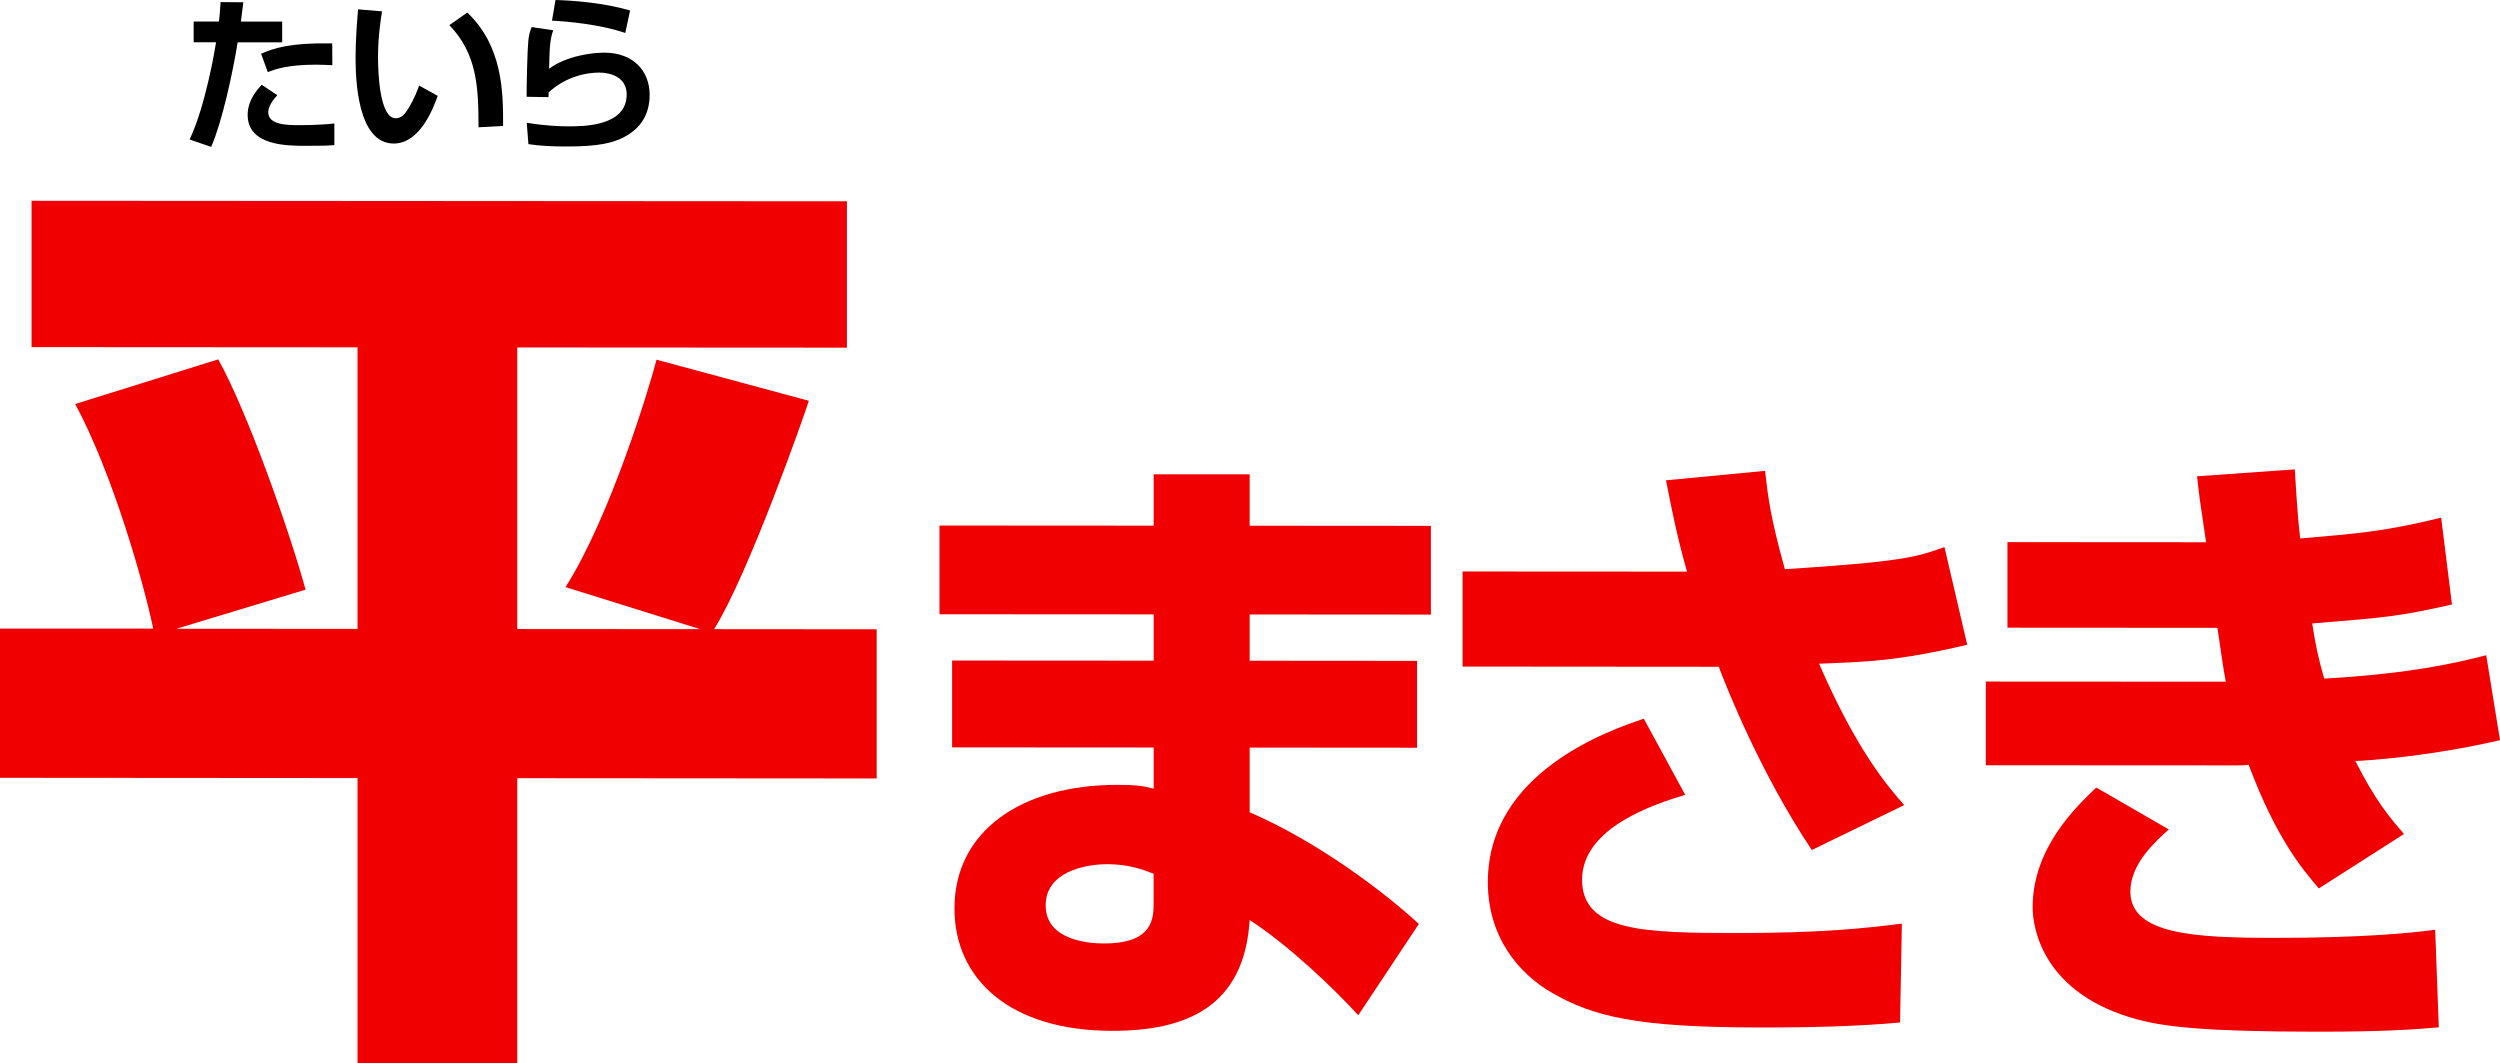
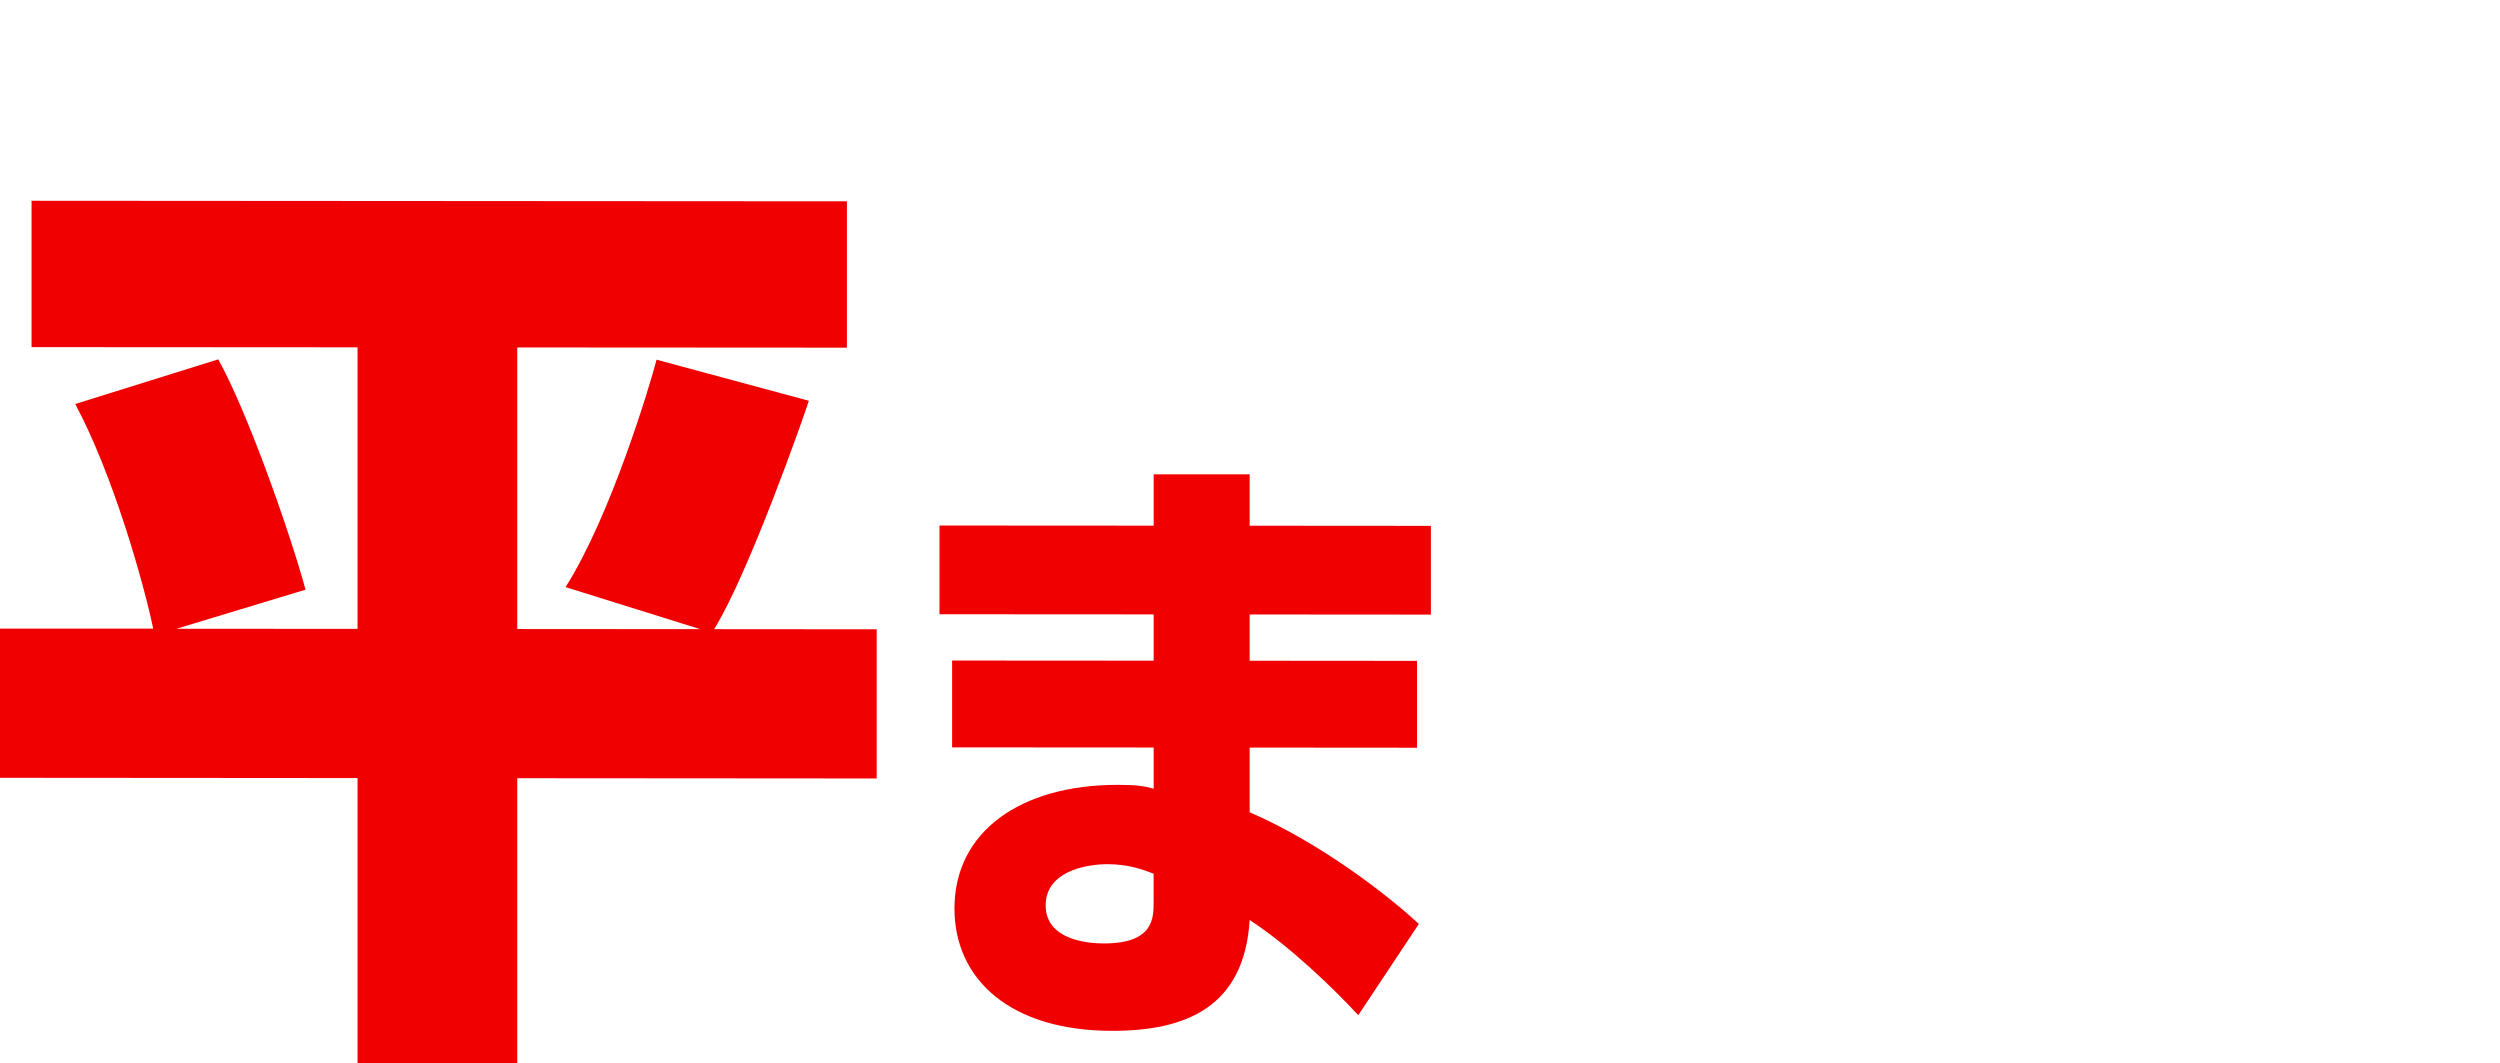
<svg xmlns="http://www.w3.org/2000/svg" id="_レイヤー_2" width="372.2" height="158.32" viewBox="0 0 372.2 158.32">
  <defs>
    <style>.cls-1{fill:#f00000;}</style>
  </defs>
  <g id="_レイヤー_1-2">
    <path class="cls-1" d="M26.27,93.61l26.96.02v-41.92l-48.53-.03v-21.79l121.39.08v21.79l-49.08-.03v41.92l27.24.02-20.05-6.26c6.77-10.68,12.58-30.11,13.55-33.86l22.67,6.12c-.69,2.22-8.99,25.81-14.1,34l24.2.02v22.21l-53.51-.04v42.47l-23.78-.02v-42.47l-53.23-.04v-22.21h22.81c-1.38-6.65-5.95-22.89-11.61-33.44l21.29-6.65c4.42,7.91,10.78,26.1,13,34.29l-19.22,5.82Z" />
    <path class="cls-1" d="M171.76,78.26v-7.64h14.29v7.65l26.98.02v13.21l-26.98-.02v6.89l24.92.02v12.93l-24.92-.02v9.63c10.27,4.44,20.19,12,25.19,16.63l-9.02,13.58c-3.57-3.87-10.09-10.2-16.17-14.17-.8,13.02-9.56,16.51-20.46,16.5-15.19,0-23.49-7.66-23.49-18.23,0-11.42,9.83-18.4,24.3-18.39,2.95,0,3.93.19,5.36.57v-6.13l-30.01-.02v-12.93l30.01.02v-6.89l-31.89-.02v-13.21l31.89.02ZM171.76,130.08c-1.7-.66-3.84-1.42-6.88-1.42-3.31,0-9.2,1.12-9.2,6.13,0,5.29,6.61,5.67,8.66,5.67,7.5,0,7.41-3.87,7.41-6.22v-4.15Z" />
-     <path class="cls-1" d="M262.78,70.11c.45,3.96.8,6.89,2.95,14.63,17.51-1.12,19.56-1.78,23.76-3.29l3.39,14.54c-10.36,2.45-15.01,2.54-22.06,2.82,5.63,12.93,10.18,18.22,12.68,21.05l-13.76,6.69c-7.68-11.52-12.68-24.17-13.85-27.28l-38.14-.03v-14.16l33.41.02c-1.61-5.66-2.41-10.01-3.13-13.59l14.74-1.41ZM250.9,118.33c-4.65,1.41-15.36,4.9-15.36,12.64s9.29,7.93,23.14,7.94c12.59,0,19.29-.74,24.47-1.4l-.27,14.72c-6.16.56-12.86.75-20.99.74-18.22-.01-24.74-1.62-30.91-5.21-4.73-2.74-9.47-8.12-9.47-16.43,0-16.42,18.22-22.64,23.22-24.33l6.16,11.33Z" />
-     <path class="cls-1" d="M341.65,69.88c.27,4.44.45,7.27.8,10.29,8.66-.75,12.51-1.03,20.99-3.1l1.61,12.93c-8.04,1.79-9.38,1.88-20.81,2.82.54,3.4.89,5.1,1.79,8.21,13.22-.75,20.01-2.44,24.12-3.48l2.05,12.65c-10.63,2.45-19.47,3.01-21.53,3.1,2.95,5.85,5.09,8.4,7.24,10.86l-12.68,8.11c-2.5-2.93-6.34-7.46-10.45-18.41-.63.09-.8.09-1.79.09l-37.34-.02v-12.46l35.73.02c-.36-1.89-.45-2.55-1.25-8.02l-31.26-.02v-12.74l29.57.02c-.98-6.51-1.07-7.27-1.34-9.82l14.56-1.03ZM322.89,123.48c-1.96,1.79-5.72,5.09-5.72,9.25,0,6.42,9.65,6.9,21.62,6.9,13.04,0,20.28-.74,23.76-1.21l.54,14.53c-3.13.28-8.04.66-18.13.65-17.06-.01-22.78-.77-26.71-1.81-14.02-3.78-15.63-13.51-15.63-16.71,0-8.87,6.52-15,9.47-17.83l10.81,6.24Z" />
-     <path d="M36.23.34c-.1.87-.2,1.65-.37,2.88h6.15v3.08h-6.63c-.72,4.52-2.32,11.87-3.94,15.57l-3.21-1.1c2.37-5.03,3.74-13.25,3.94-14.48h-3.34v-3.08h3.76c.15-1.17.2-2.12.25-2.9l3.39.03ZM41.29,14.18c-1.22,1.27-1.35,2.15-1.35,2.55,0,1.9,2.94,1.9,4.56,1.9.57,0,3.21,0,5.28-.25v3.23c-1,.07-1.45.1-4.24.1-2.77,0-8.67,0-8.67-4.61,0-2.15,1.42-3.75,2.09-4.48l2.32,1.55ZM49.49,9.71c-.67-.03-1.37-.08-2.42-.08-4.34,0-6.13.7-7.2,1.1l-1-2.73c1.89-.82,4.24-1.65,10.59-1.54l.02,3.25Z" />
-     <path d="M56.88,1.68c-.17,1.02-.6,3.73-.6,6.8,0,2.7.3,9.13,2.64,9.13.82,0,1.35-.62,1.84-1.4.25-.4.97-1.57,1.64-3.47l2.77,1.53c-.65,1.8-2.62,7.1-6.55,7.1-5.46,0-5.68-9.76-5.68-12.73,0-3.13.27-5.95.37-7.25l3.56.3ZM71.24,18.95c0-6-.22-10.93-4.34-15.21l2.67-1.87c5.23,4.96,5.36,11.73,5.33,16.88l-3.66.2Z" />
-     <path d="M82.37,4.5c-.4,1.1-.57,2.17-.62,5.73,2.62-1.95,6.53-2.4,8.22-2.39,4.39,0,6.75,2.8,6.75,6.28,0,2.8-1.25,4.93-3.74,6.25-1.62.87-3.71,1.45-8.7,1.44-1.97,0-3.84-.08-5.61-.35l-.25-3.18c2.79.45,4.88.53,6.18.53,2.29,0,8.7,0,8.7-4.75,0-2.6-2.44-3.25-4.04-3.25-2.79,0-5.53,1.05-7.58,2.95,0,.3,0,.4-.02.7l-3.26-.05c0-1.7.1-6.75.25-8.28.07-.78.2-1.33.5-2.1l3.21.48ZM93.09,4.91c-3.69-1.28-8.67-1.73-10.91-1.83l.52-3.08c2.74.08,7.15.41,11.11,1.56l-.72,3.35Z" />
  </g>
</svg>